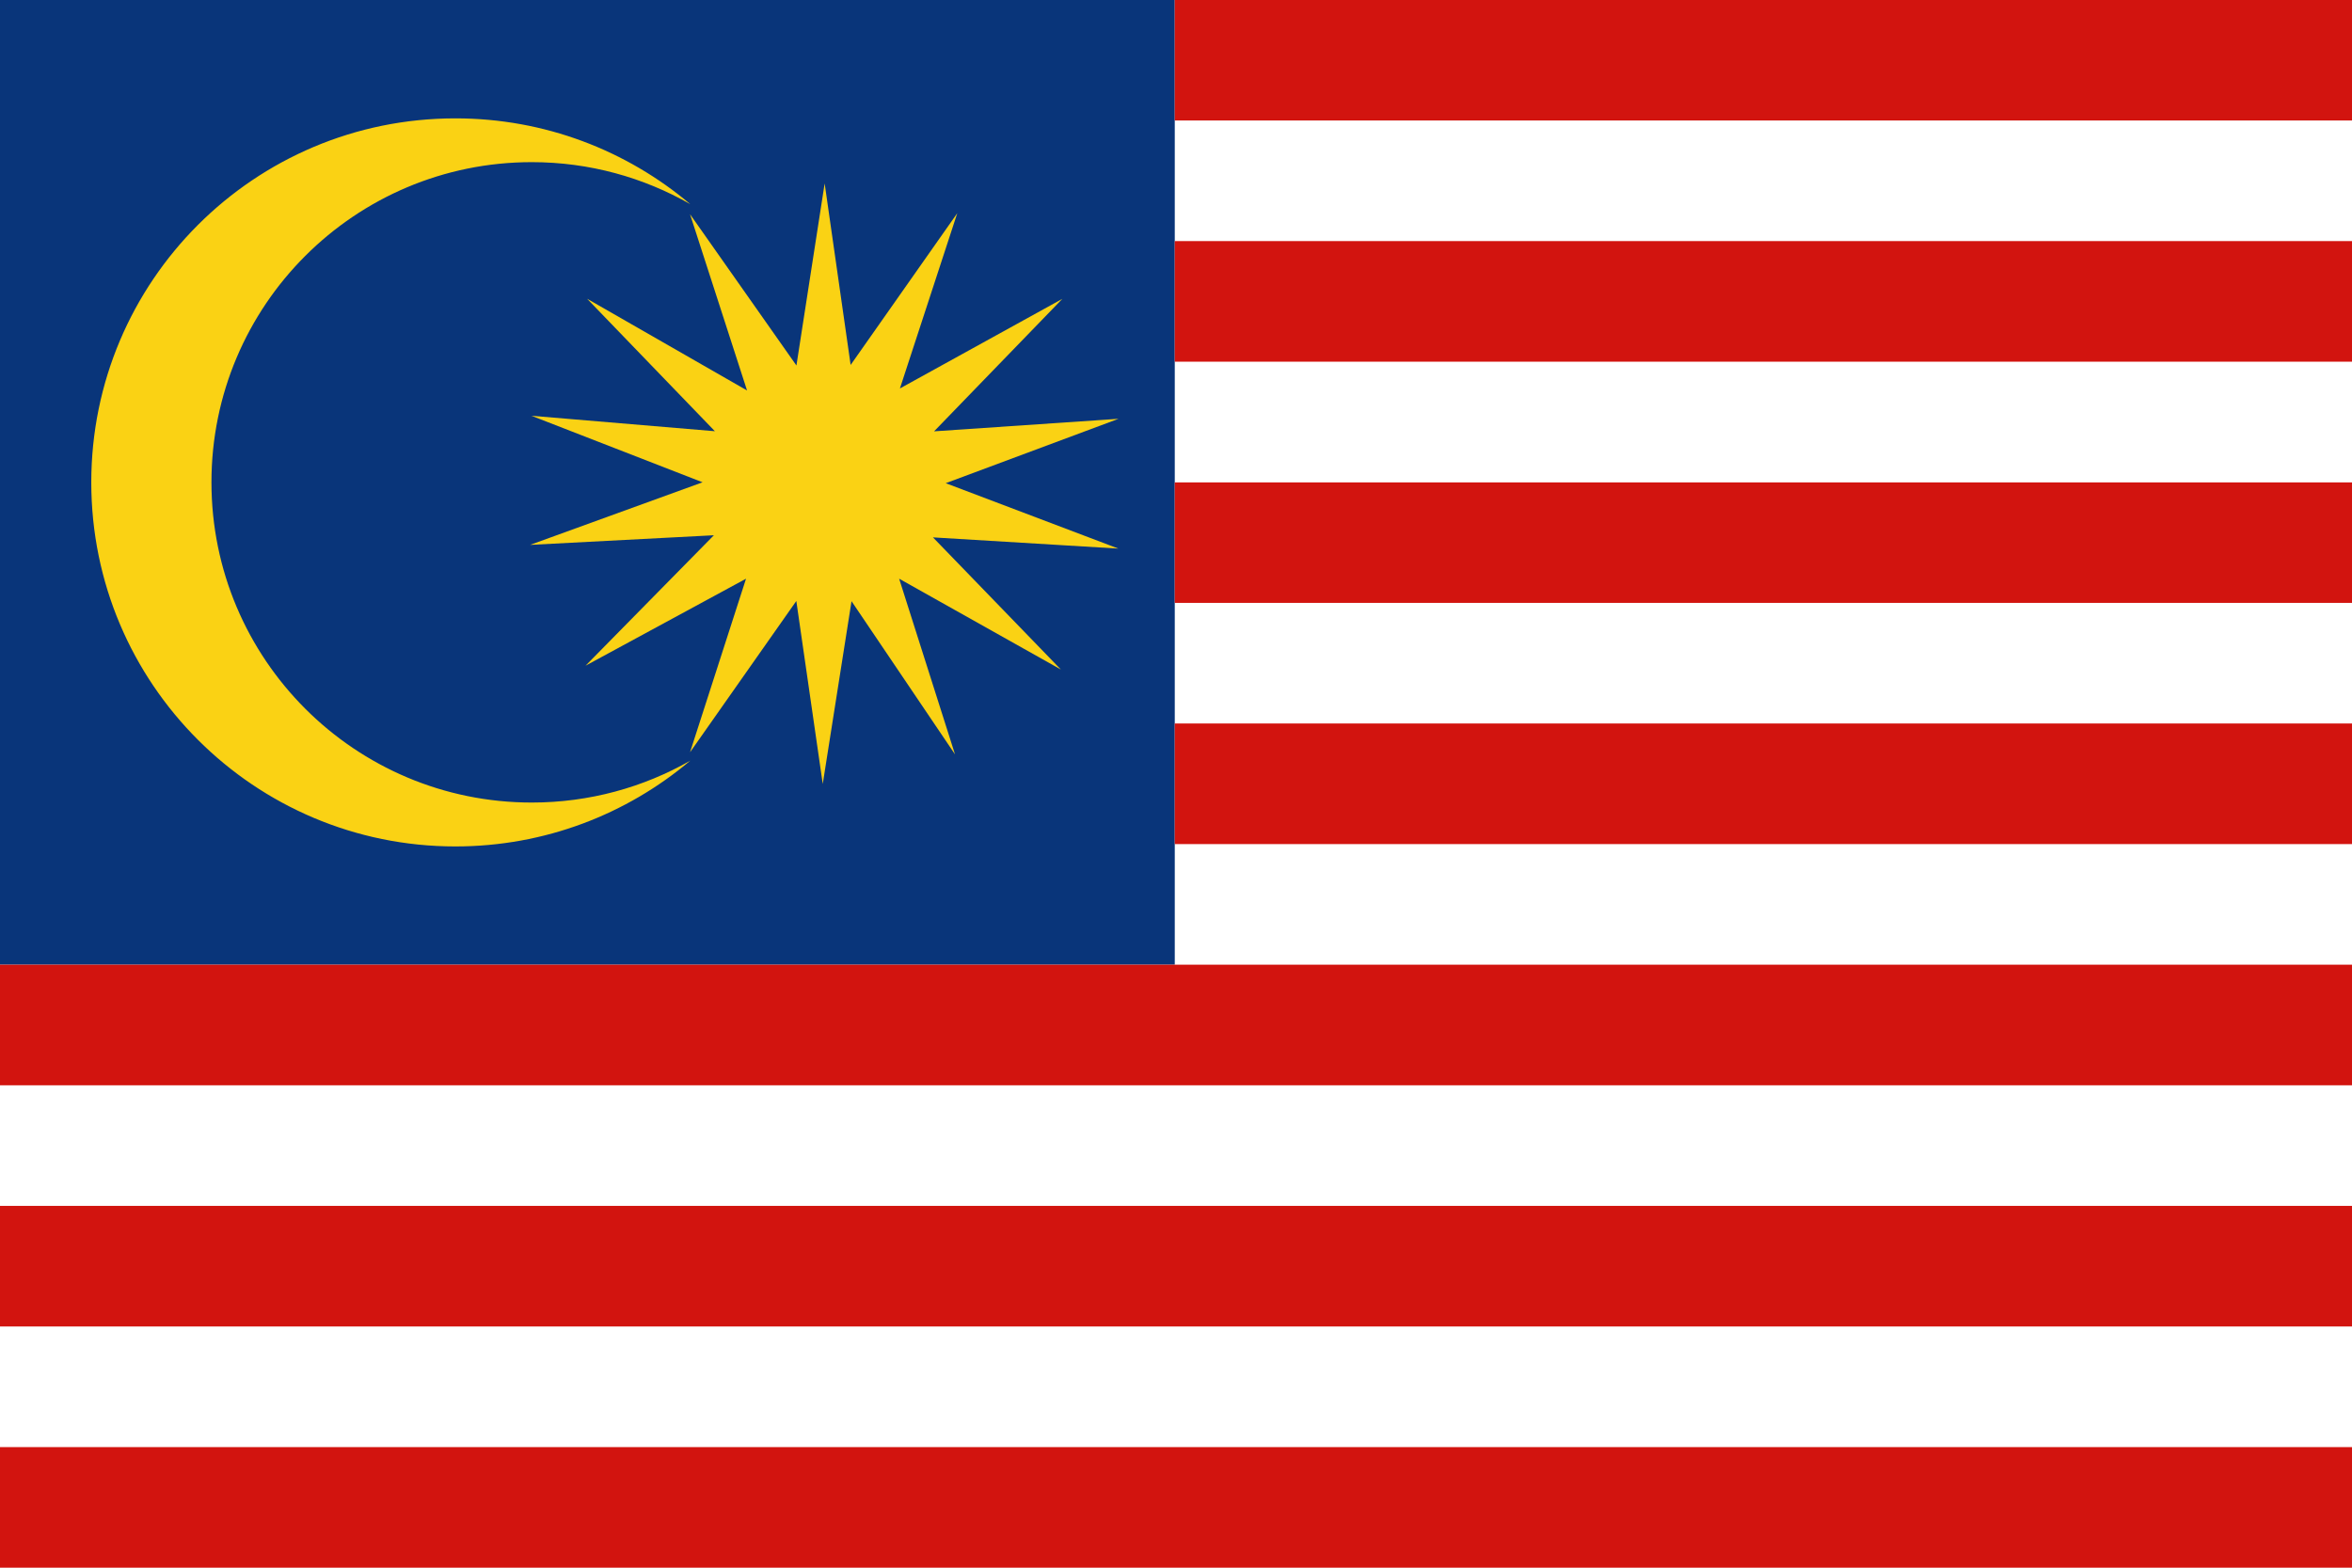
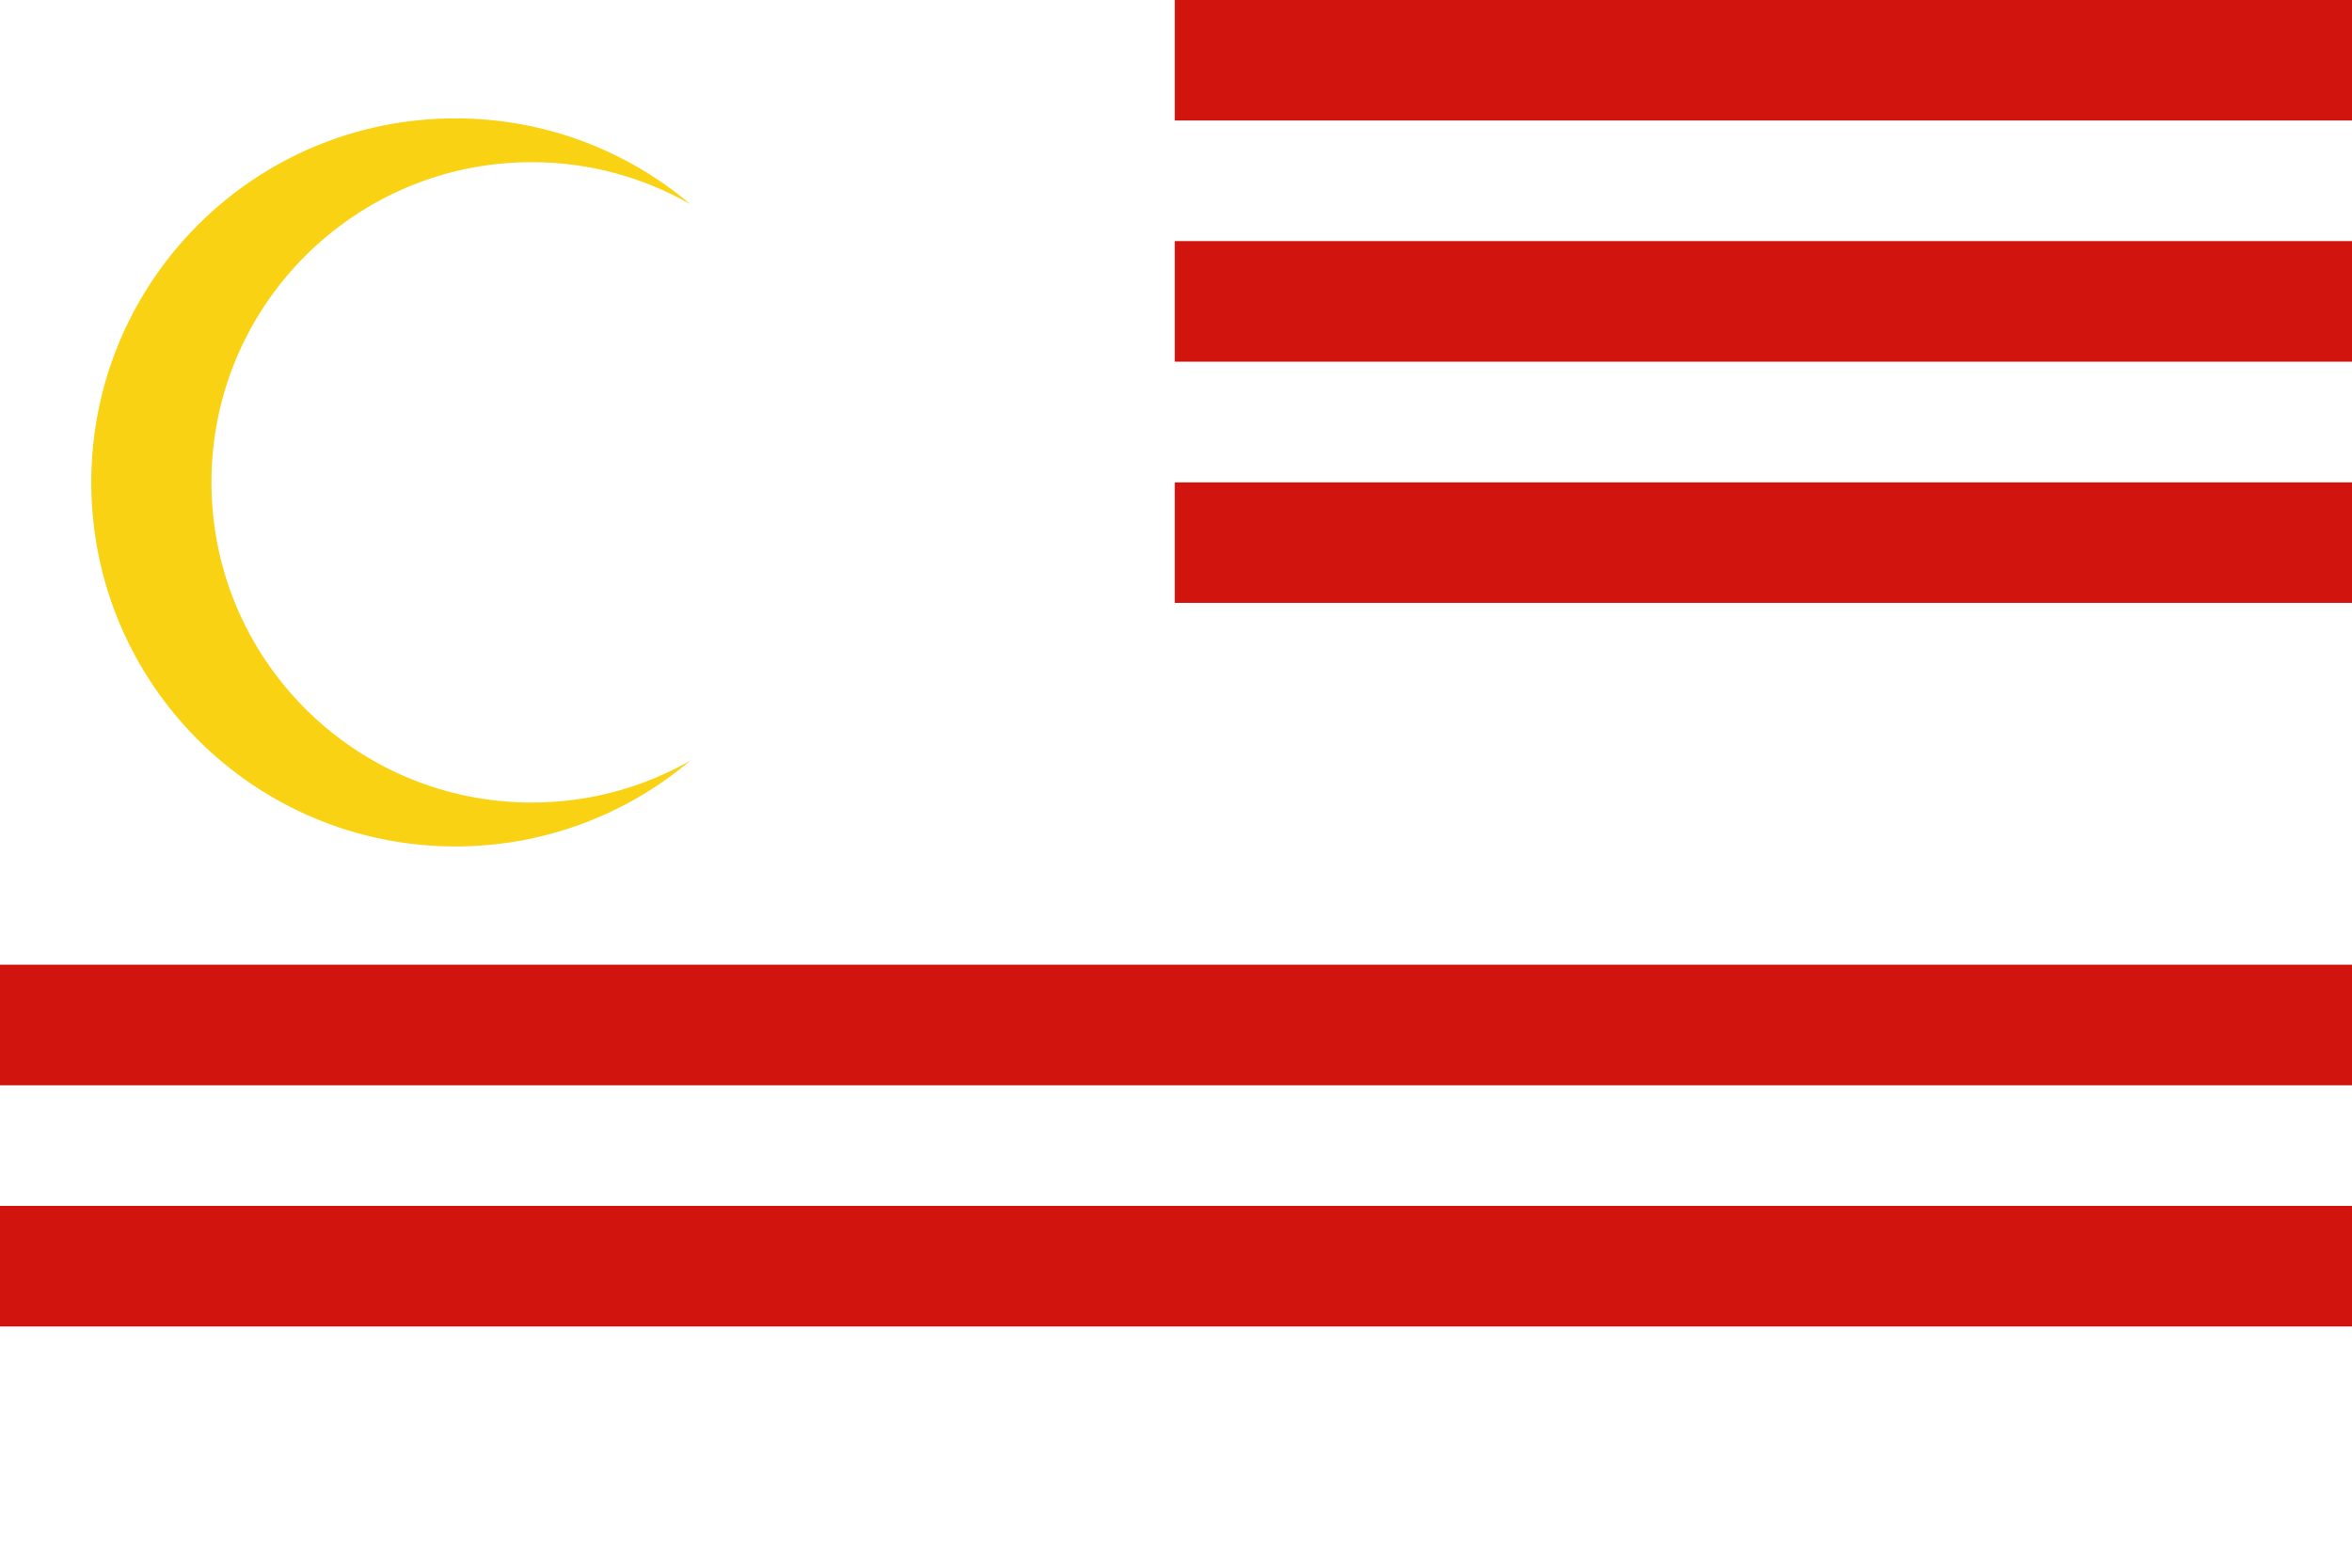
<svg xmlns="http://www.w3.org/2000/svg" version="1.1" id="レイヤー_1" x="0px" y="0px" width="21px" height="14px" viewBox="0 0 21 14" enable-background="new 0 0 21 14" xml:space="preserve">
  <g>
-     <rect x="0" fill="#FFFFFF" width="21" height="14" />
-     <rect x="0" y="-0" fill="#09357A" width="10.489" height="8.615" />
-     <rect x="10.489" y="6.461" fill="#D2140F" width="10.511" height="1.077" />
-     <rect x="0" y="12.923" fill="#D2140F" width="21" height="1.077" />
    <rect x="0" y="10.769" fill="#D2140F" width="21" height="1.077" />
    <rect x="0" y="8.615" fill="#D2140F" width="21" height="1.077" />
    <rect x="10.489" y="4.308" fill="#D2140F" width="10.511" height="1.076" />
    <rect x="10.489" y="2.153" fill="#D2140F" width="10.511" height="1.077" />
    <rect x="10.489" y="-0" fill="#D2140F" width="10.511" height="1.076" />
    <g>
      <path fill="#FAD214" d="M4.748,7.167c-1.579,0-2.86-1.28-2.86-2.86    c0-1.579,1.28-2.859,2.86-2.859c0.515,0,0.998,0.137,1.415,0.375    C5.597,1.345,4.865,1.057,4.066,1.057c-1.796,0-3.251,1.455-3.251,3.251    c0,1.796,1.456,3.251,3.251,3.251c0.799,0,1.531-0.288,2.097-0.766    C5.746,7.031,5.263,7.167,4.748,7.167z" />
-       <polygon fill="#FAD214" points="7.111,3.264 7.363,1.638 7.595,3.259 8.547,1.904     8.035,3.469 9.485,2.669 8.34,3.852 9.987,3.74 8.444,4.315 9.985,4.899     8.33,4.799 9.472,5.979 8.028,5.168 8.527,6.737 7.603,5.369 7.346,7.001     7.11,5.367 6.161,6.718 6.661,5.168 5.228,5.945 6.374,4.78 4.733,4.866     6.273,4.307 4.745,3.713 6.383,3.851 5.242,2.668 6.67,3.487 6.161,1.913   " />
    </g>
  </g>
</svg>